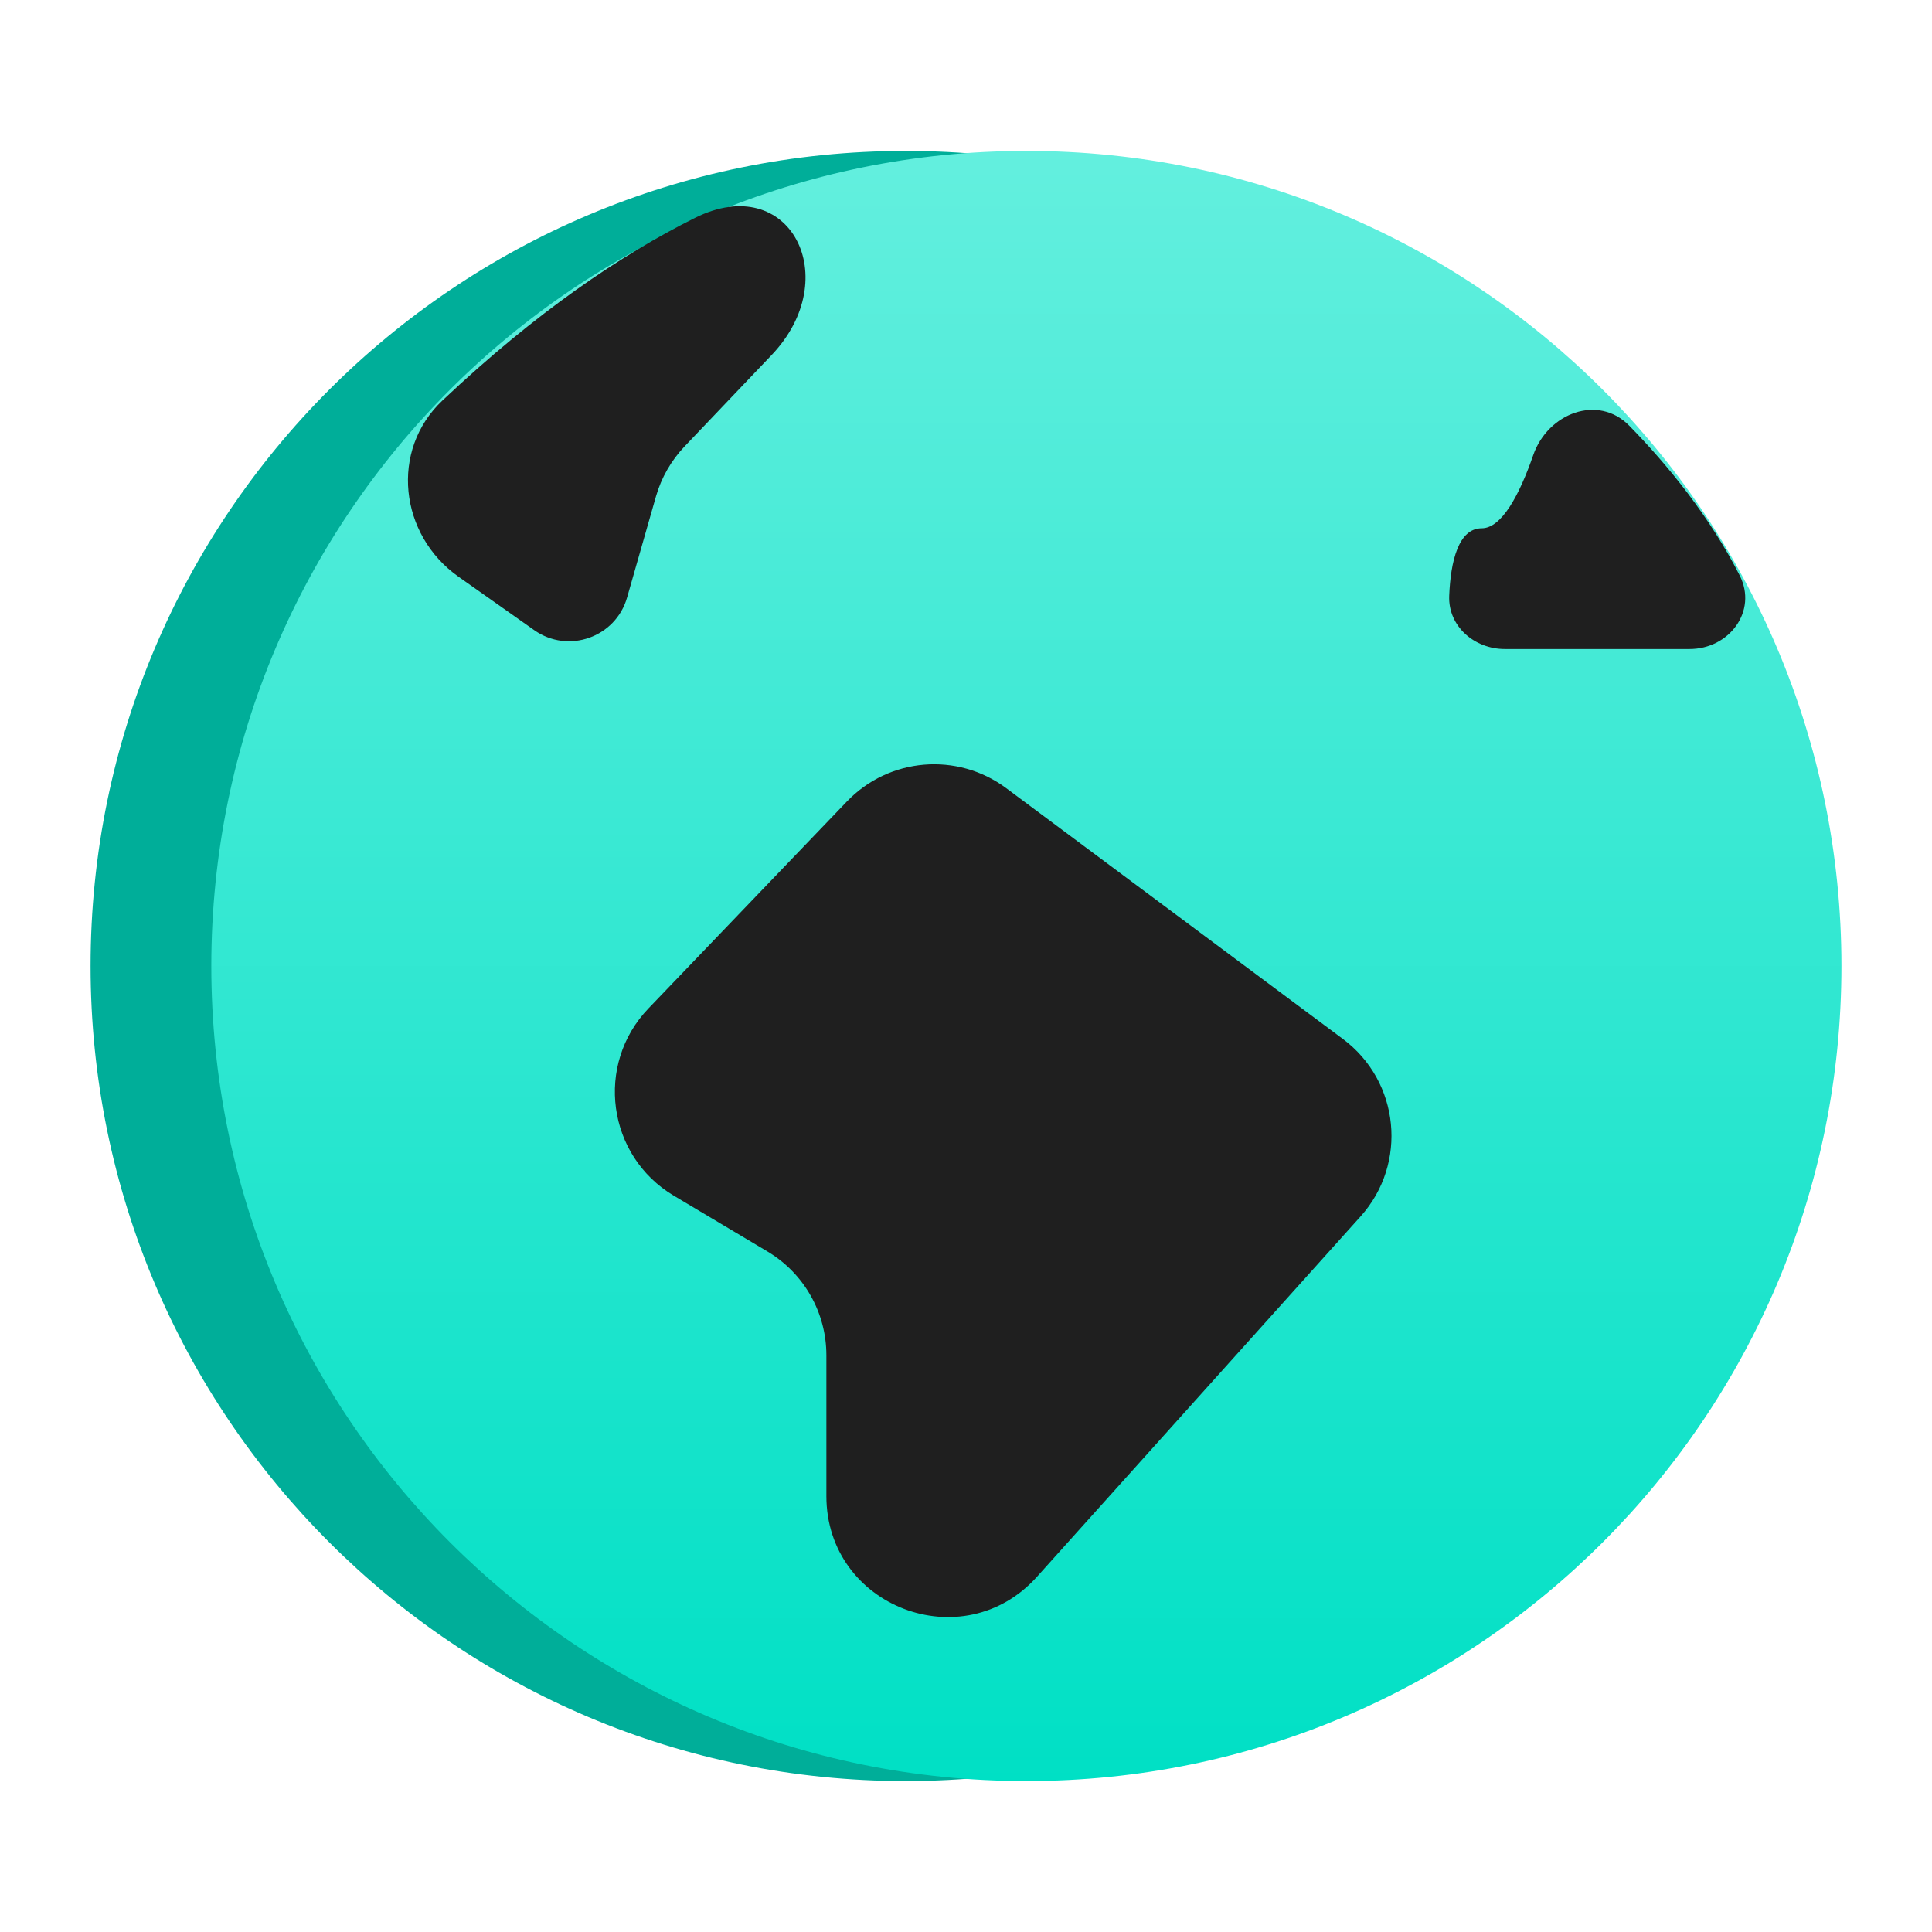
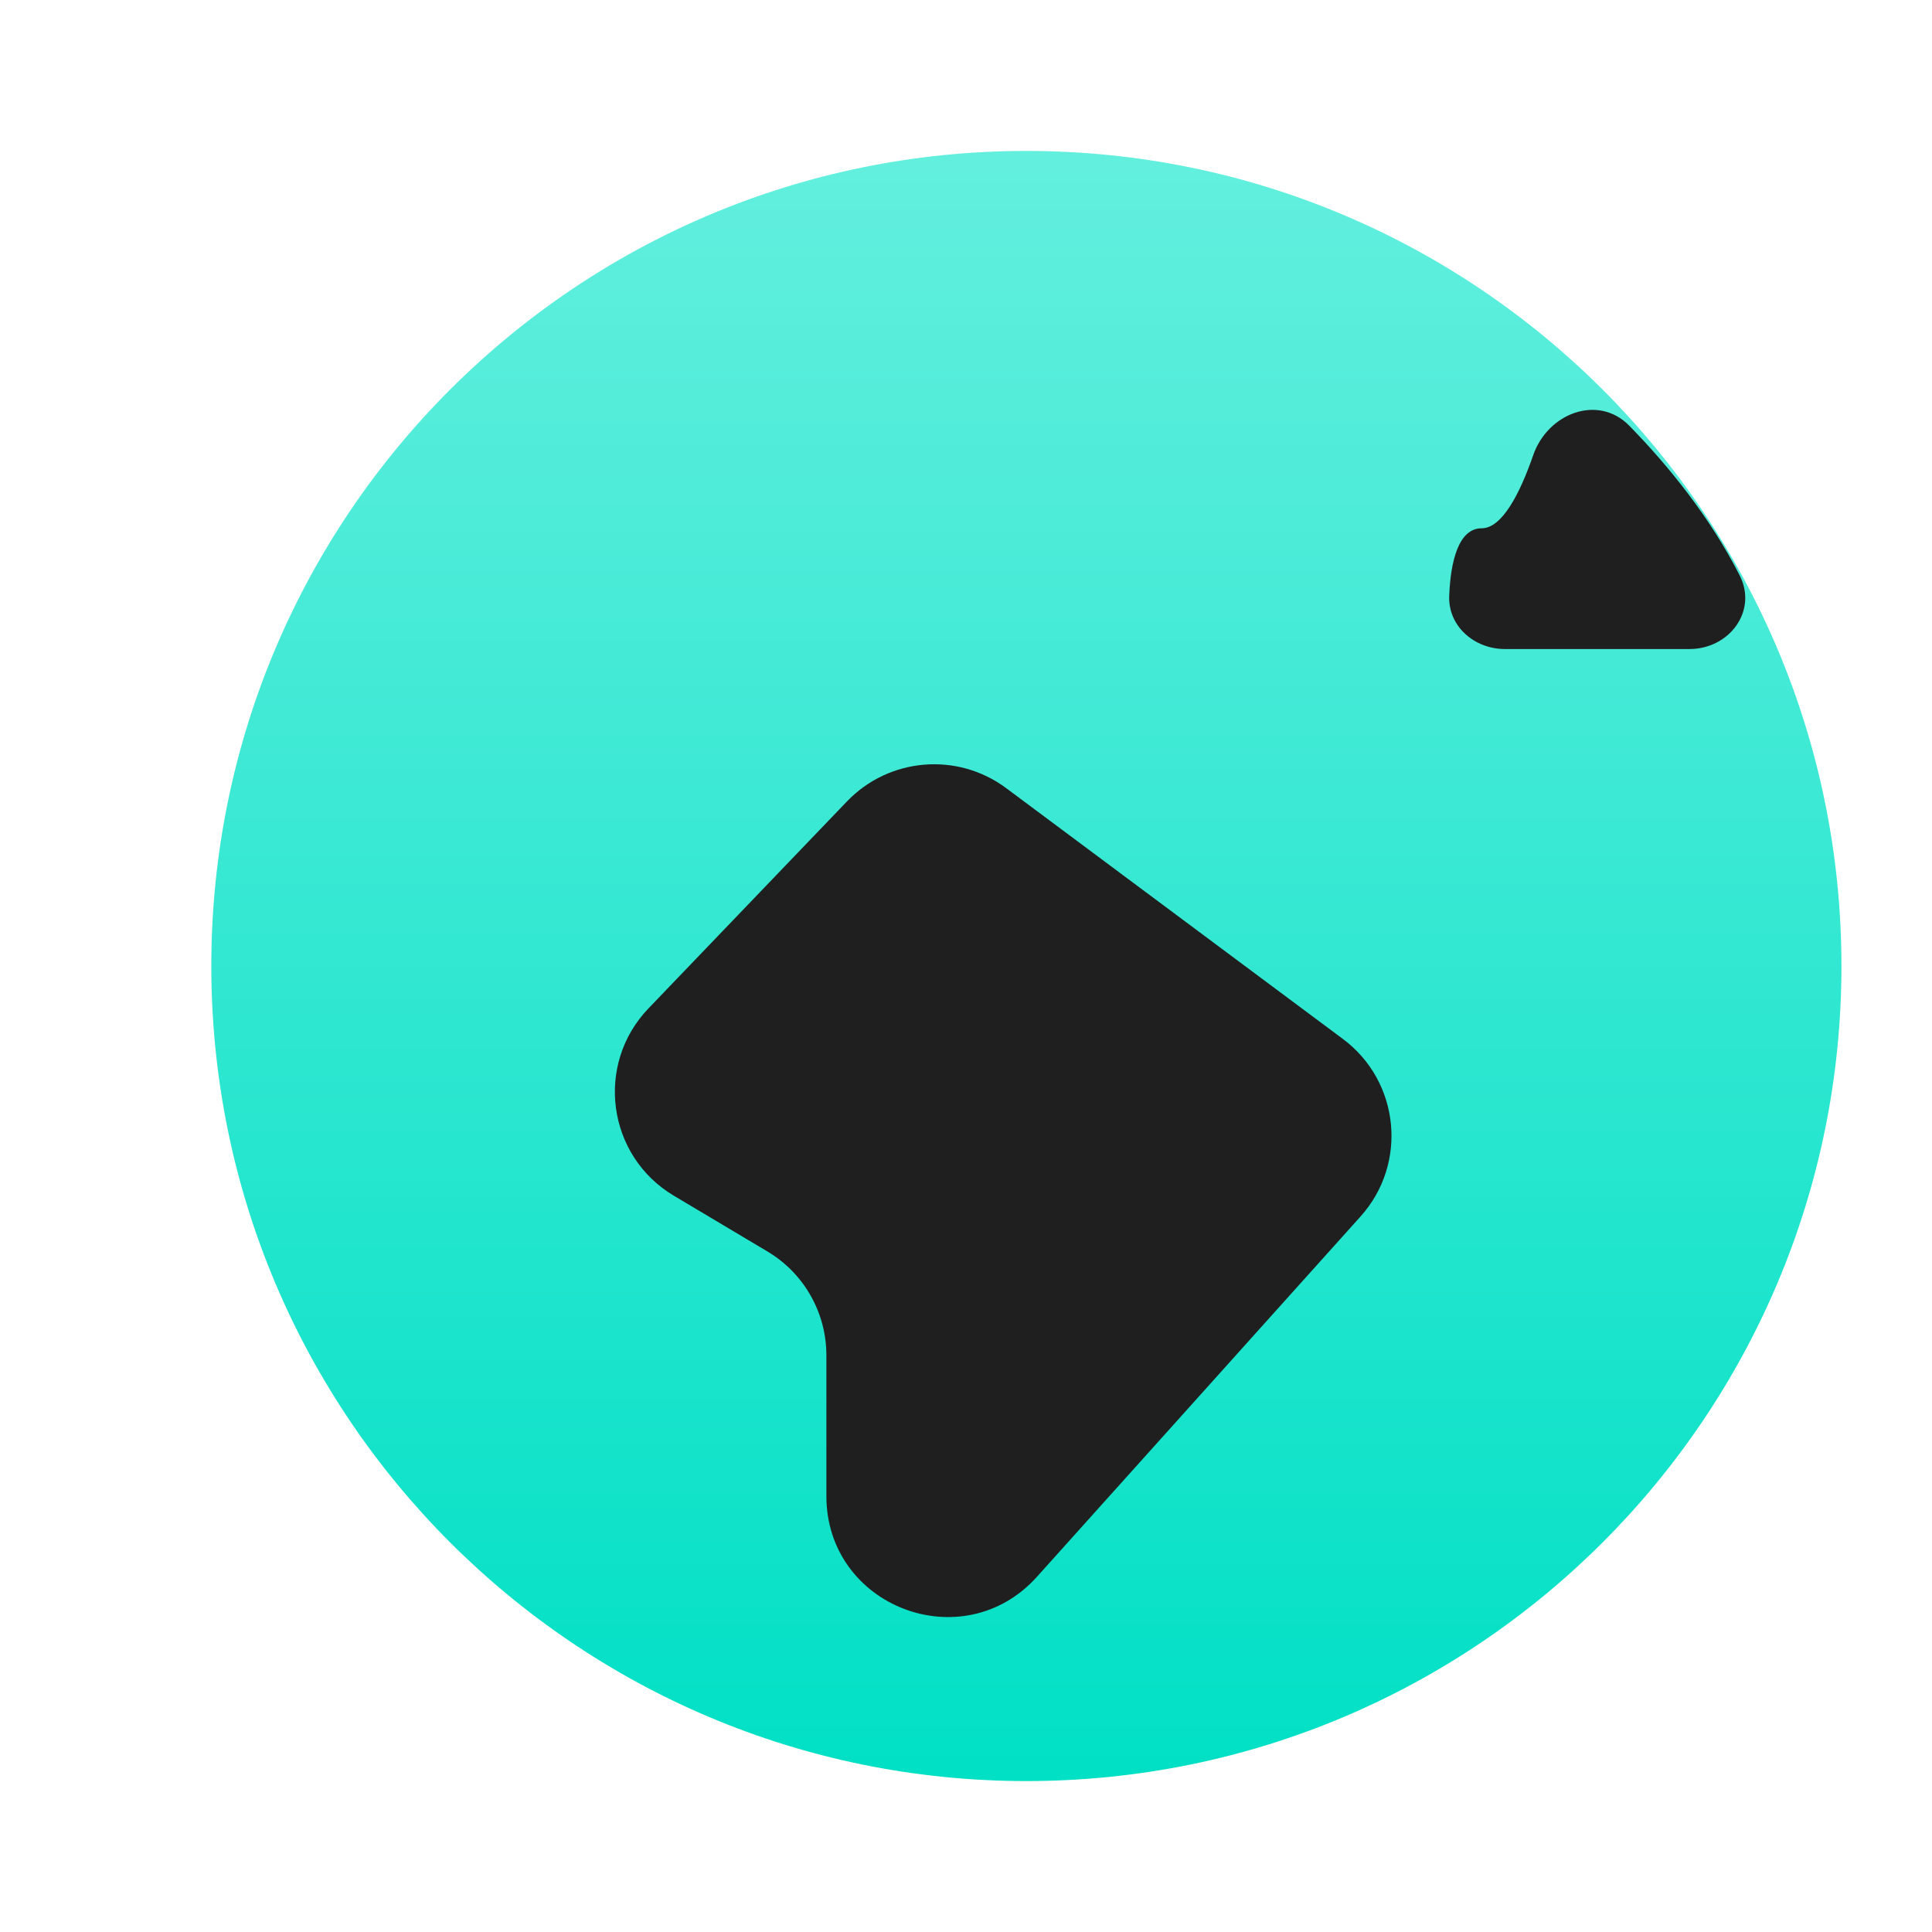
<svg xmlns="http://www.w3.org/2000/svg" width="64" height="64" viewBox="0 0 64 64" fill="none">
-   <path d="M57 32C57 46.912 44.912 59 30 59C15.088 59 3 46.912 3 32C3 17.088 15.088 5 30 5C44.912 5 57 17.088 57 32Z" fill="#00AE99" />
  <path d="M61 32C61 46.912 48.912 59 34 59C19.088 59 7 46.912 7 32C7 17.088 19.088 5 34 5C48.912 5 61 17.088 61 32Z" fill="url(#paint0_linear_709_44303)" />
  <path d="M21.482 33.404L28.056 26.549C29.452 25.093 31.714 24.904 33.332 26.109L44.484 34.416C46.372 35.822 46.643 38.545 45.071 40.296L34.351 52.232C31.9 54.961 27.375 53.228 27.375 49.56V44.894C27.375 43.484 26.634 42.179 25.423 41.457L22.321 39.609C20.111 38.292 19.701 35.261 21.482 33.404Z" fill="#1F1F1F" />
-   <path d="M17.698 20.875L15.188 19.104C13.227 17.719 12.91 14.913 14.657 13.267C17.753 10.347 20.556 8.447 23.026 7.216C26.173 5.647 27.988 9.212 25.563 11.759L22.679 14.787C22.233 15.255 21.907 15.825 21.729 16.447L20.774 19.79C20.396 21.115 18.823 21.669 17.698 20.875Z" fill="#1F1F1F" />
  <path d="M49.85 21.5H55.966C57.285 21.5 58.227 20.242 57.631 19.066C56.648 17.129 55.255 15.41 53.97 14.101C52.938 13.049 51.271 13.687 50.789 15.08C50.336 16.387 49.746 17.5 49.084 17.5C48.314 17.5 48.052 18.599 48.007 19.738C47.967 20.746 48.841 21.5 49.85 21.5Z" fill="#1F1F1F" />
  <defs>
    <linearGradient id="paint0_linear_709_44303" x1="34" y1="5" x2="34" y2="59" gradientUnits="userSpaceOnUse">
      <stop stop-color="#63EFDE" />
      <stop offset="1" stop-color="#00E0C5" />
    </linearGradient>
  </defs>
</svg>